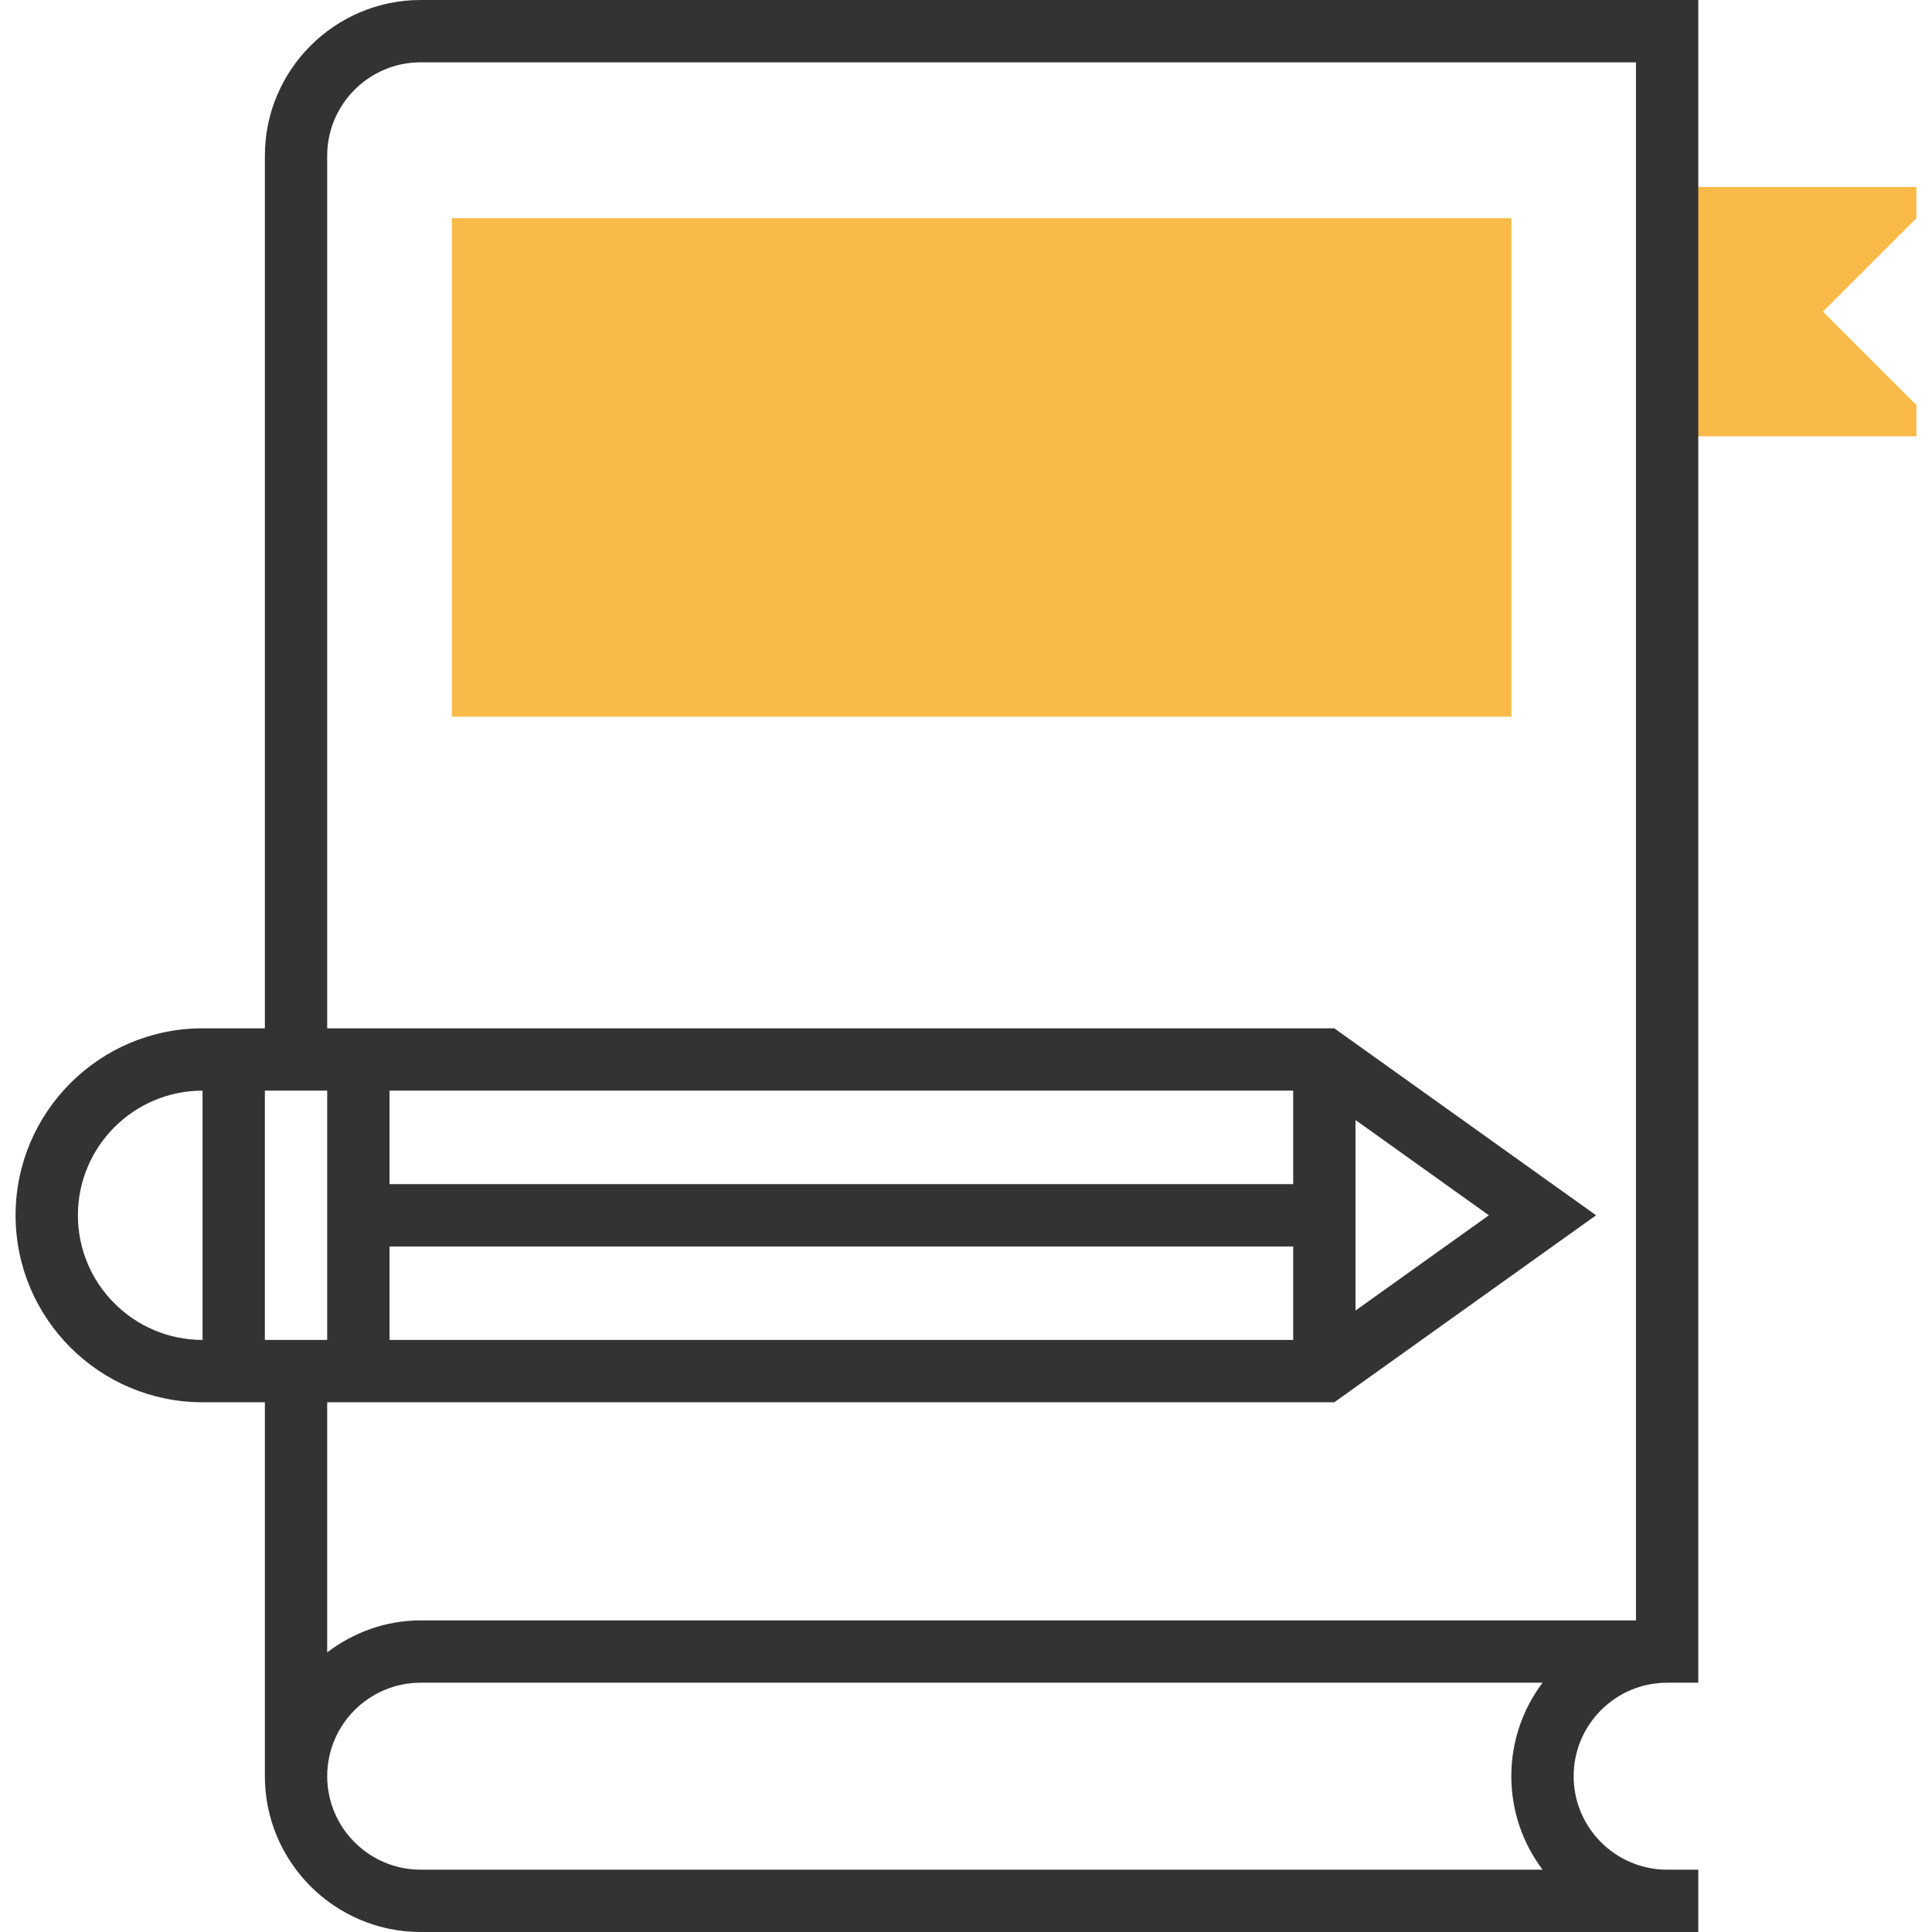
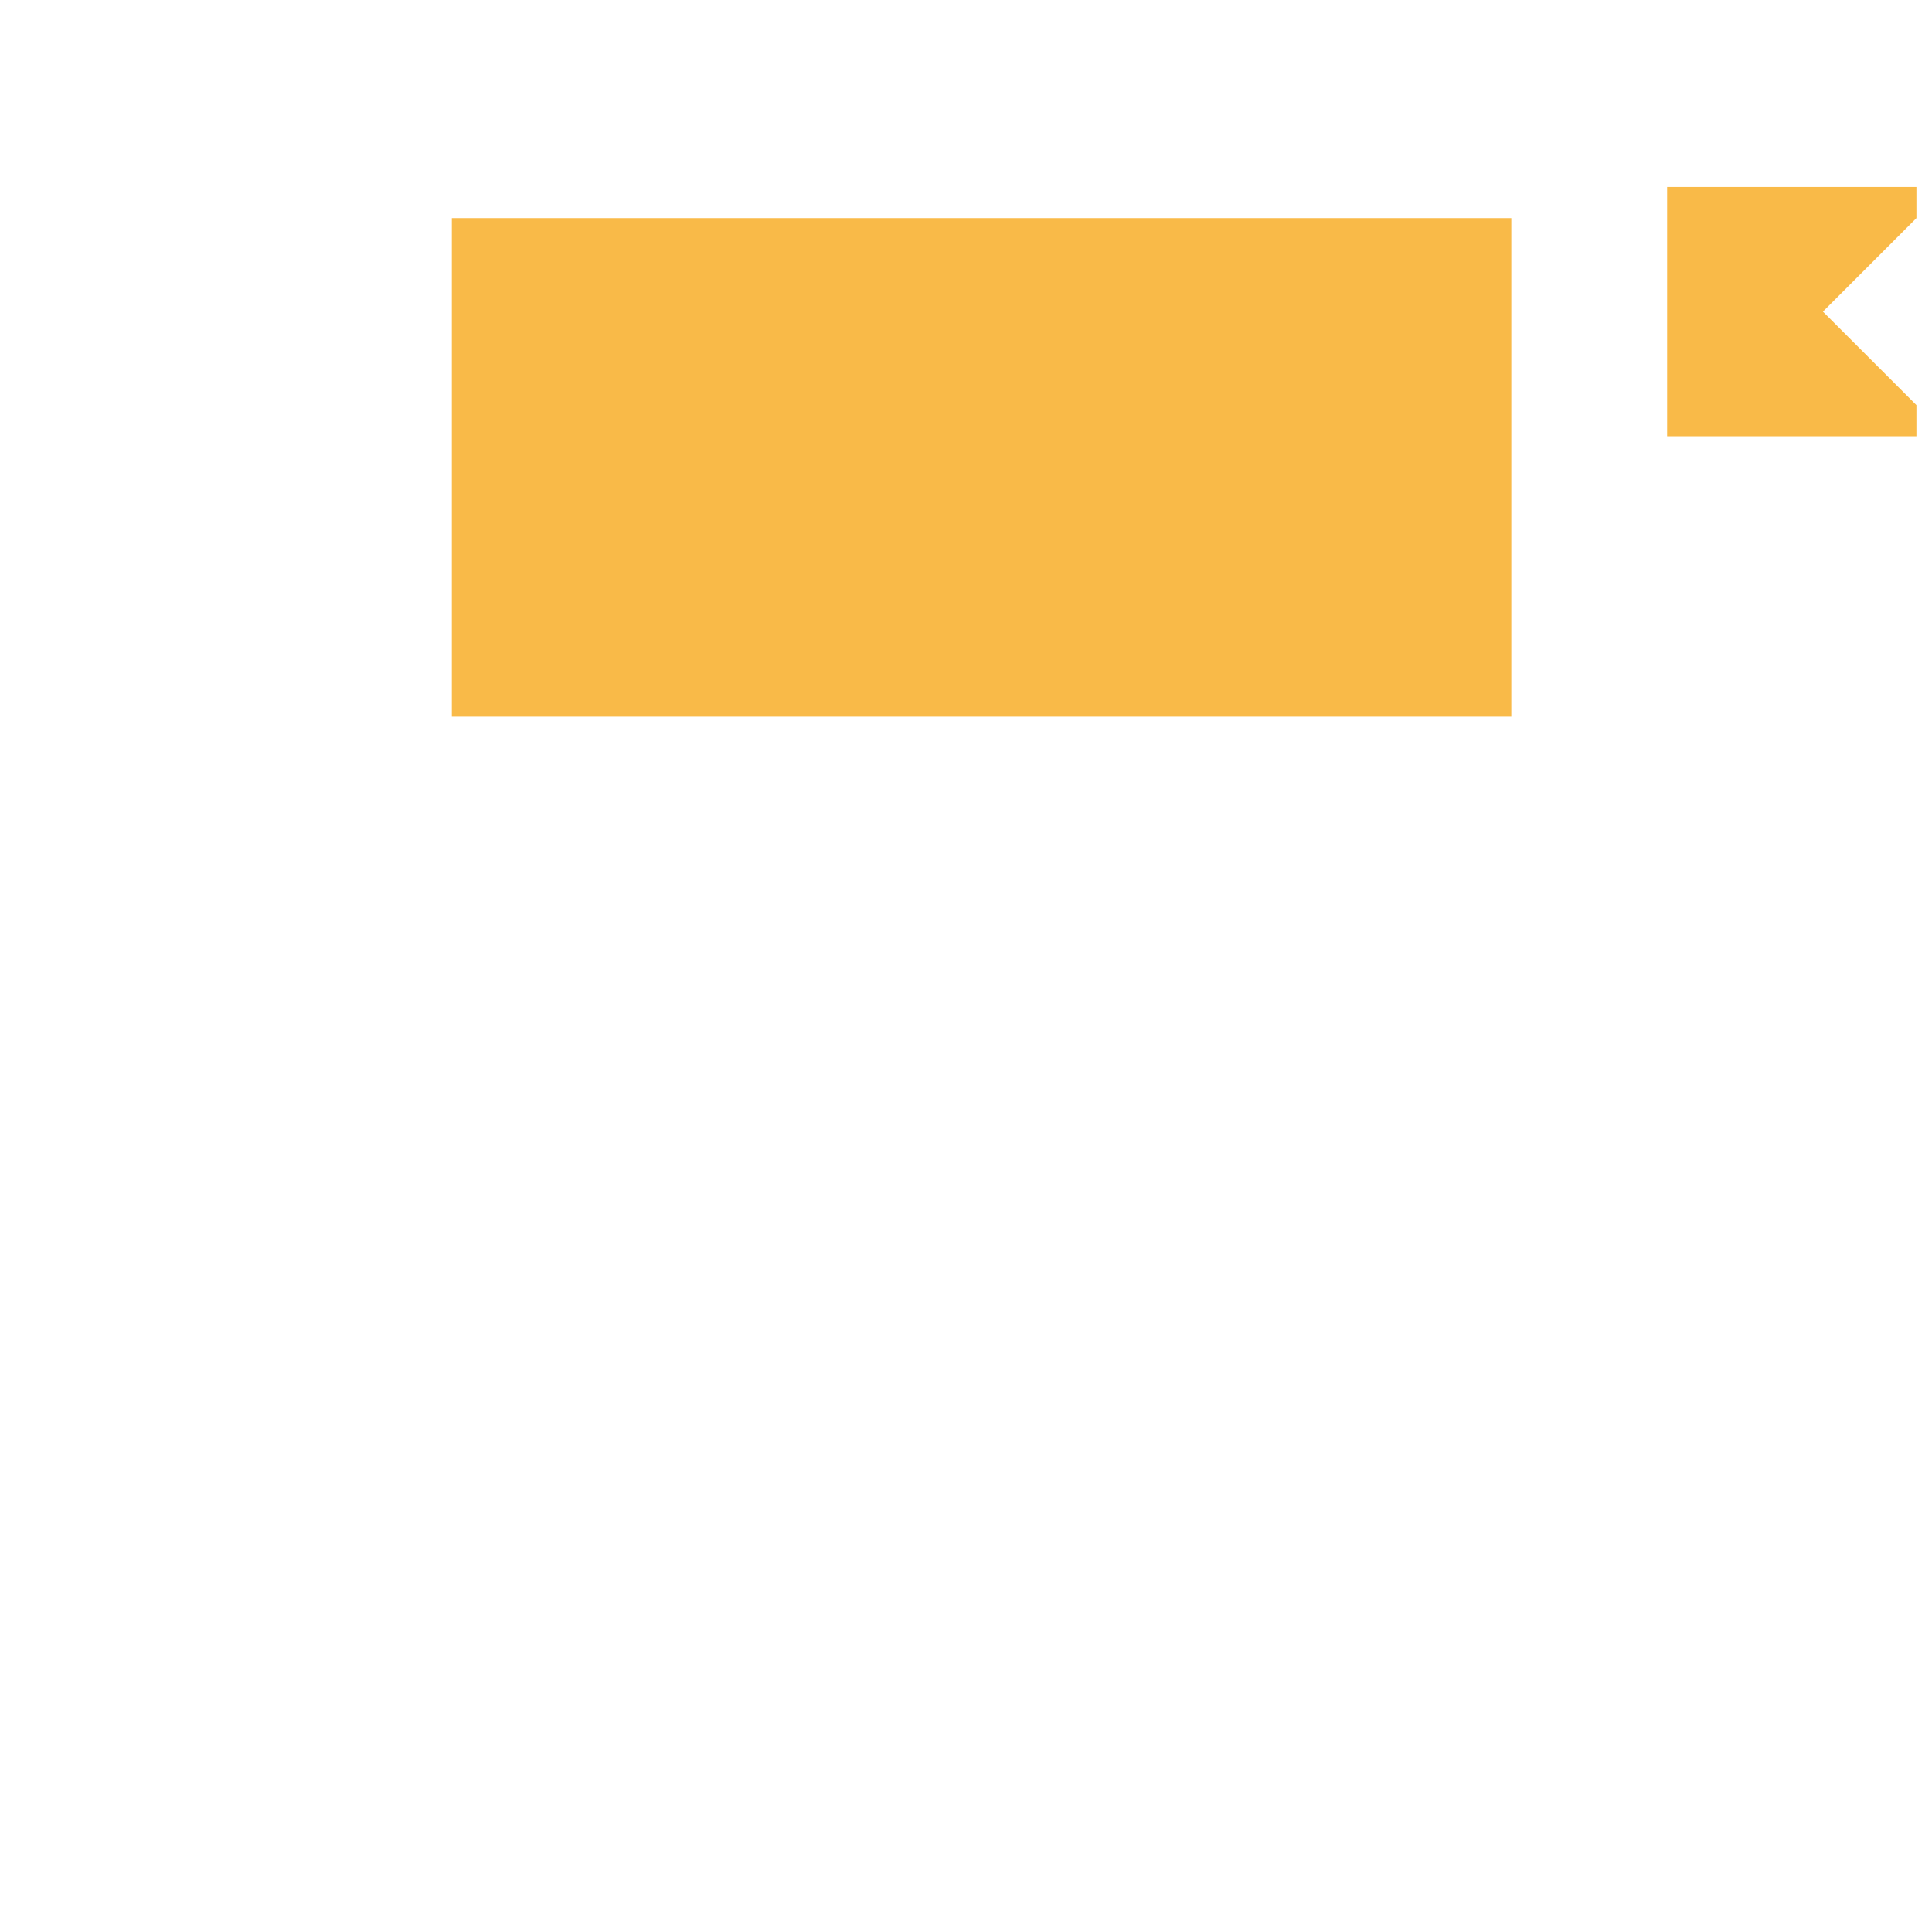
<svg xmlns="http://www.w3.org/2000/svg" version="1.1" id="Layer_1" viewBox="0 0 295.238 295.238" xml:space="preserve">
  <g>
    <g>
      <g>
        <polygon style="fill:#F9BA48;" points="254.762,28.571 292.857,28.571 292.857,33.333 278.571,47.619 292.857,61.905      292.857,66.667 254.762,66.667    " />
      </g>
      <g>
        <rect x="69.048" y="33.333" style="fill:#F9BA48;" width="161.905" height="76.19" />
      </g>
      <g>
-         <path style="fill:#333333;" d="M254.762,257.143h4.762V0H64.286c-13.129,0-23.81,10.681-23.81,23.81v133.333h-9.524     c-15.757,0-28.571,12.814-28.571,28.571s12.814,28.571,28.571,28.571h9.524v57.143c0,13.129,10.681,23.81,23.81,23.81h195.238     v-9.524h-4.762c-7.876,0-14.286-6.41-14.286-14.286C240.476,263.552,246.886,257.143,254.762,257.143z M50,204.762h-9.524     v-38.095H50V204.762z M59.524,190.476h138.095v14.286H59.524V190.476z M207.143,171.157l20.376,14.557l-20.376,14.557V171.157z      M197.619,180.952H59.524v-14.286h138.095V180.952z M11.905,185.714c0-10.505,8.543-19.048,19.048-19.048v38.095     C20.448,204.762,11.905,196.219,11.905,185.714z M235.724,285.714H64.286c-7.876,0-14.286-6.41-14.286-14.286     s6.41-14.286,14.286-14.286h171.438c-2.995,3.981-4.771,8.929-4.771,14.286C230.952,276.786,232.729,281.733,235.724,285.714z      M64.286,247.619c-5.381,0-10.295,1.862-14.286,4.886v-38.219h153.905l40-28.571l-40-28.571H50V23.81     c0-7.876,6.41-14.286,14.286-14.286H250v238.095H64.286z" />
-       </g>
+         </g>
    </g>
  </g>
</svg>